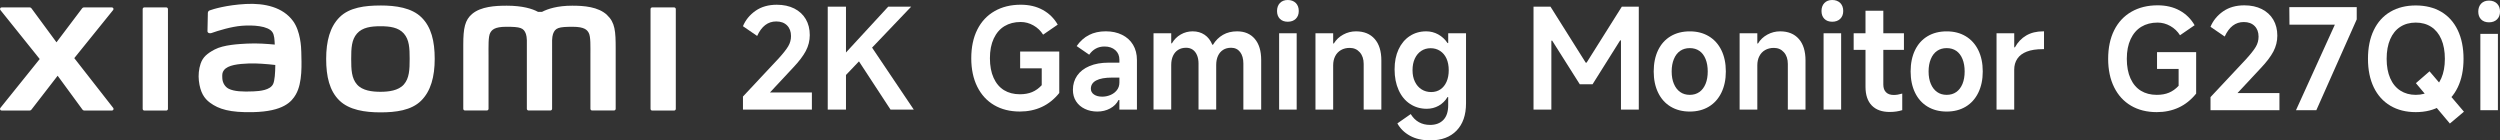
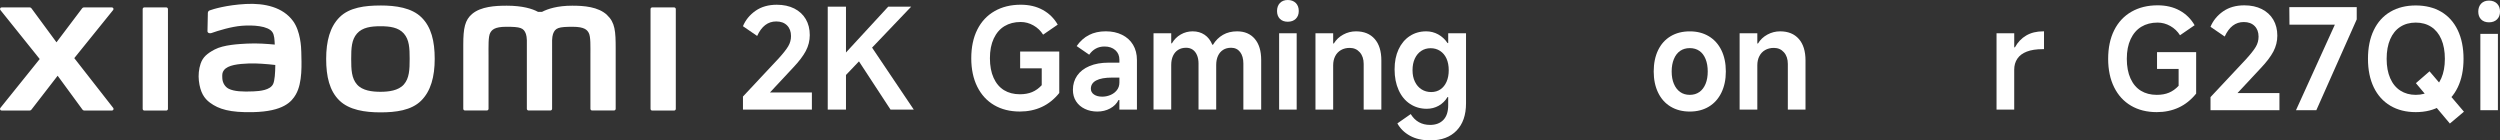
<svg xmlns="http://www.w3.org/2000/svg" id="b" width="1053.75" height="59.17" viewBox="0 0 1053.75 59.17">
  <rect x="0" y="0" width="1053.75" height="59.17" fill="#333333" stroke="none" />
  <g id="c">
    <g>
      <path d="M430.22,9.27c-2.62,0-4.9,.59-6.84,1.76-1.94,1.17-3.44,2.92-4.52,5.22-1.08,2.31-1.61,5.07-1.61,8.28s.52,6.02,1.56,8.3c1.04,2.29,2.49,4.01,4.37,5.17,1.88,1.15,4.11,1.73,6.69,1.73,1.96,0,3.67-.3,5.14-.91,1.47-.61,2.83-1.57,4.08-2.91v-7.1h-9.1v-7.1h16.49v17.49c-2.11,2.62-4.56,4.58-7.34,5.87-2.78,1.29-5.87,1.94-9.27,1.94-4.15,0-7.76-.9-10.83-2.7s-5.45-4.39-7.13-7.78c-1.68-3.38-2.52-7.39-2.52-12s.85-8.68,2.55-12.06c1.7-3.38,4.13-5.98,7.28-7.78,3.15-1.8,6.82-2.7,11-2.7,3.56,0,6.67,.73,9.33,2.2,2.66,1.47,4.75,3.53,6.28,6.19l-6.16,4.23c-1.02-1.64-2.38-2.94-4.08-3.9-1.7-.96-3.49-1.44-5.37-1.44Z" style="fill:#fff;" />
      <path d="M462.56,47.02c-1.96,0-3.72-.37-5.28-1.12-1.57-.74-2.8-1.8-3.7-3.17-.9-1.37-1.35-2.99-1.35-4.87,0-2.27,.6-4.26,1.79-5.99,1.19-1.72,2.92-3.06,5.19-4.02s4.95-1.44,8.04-1.44h4.58v-1.23c0-1.68-.58-3.03-1.73-4.05-1.16-1.02-2.67-1.53-4.55-1.53-1.37,0-2.59,.29-3.67,.88-1.08,.59-2.01,1.45-2.79,2.58l-5.28-3.64c1.45-2.07,3.19-3.63,5.22-4.67,2.03-1.04,4.38-1.55,7.04-1.55s4.87,.49,6.87,1.47c2,.98,3.54,2.38,4.64,4.2,1.09,1.82,1.64,3.96,1.64,6.43v20.9h-7.4v-4.05h-.35c-.78,1.53-1.98,2.72-3.58,3.58-1.61,.86-3.38,1.29-5.34,1.29Zm2.05-6.28c1.17,0,2.31-.23,3.4-.68,1.09-.45,2-1.12,2.73-2.02,.72-.9,1.09-2,1.09-3.29v-2.05h-2.99c-3.01,0-5.27,.4-6.78,1.2-1.51,.8-2.26,1.97-2.26,3.49,0,1.02,.44,1.83,1.32,2.44,.88,.61,2.04,.91,3.49,.91Z" style="fill:#fff;" />
      <path d="M486.21,46.19V14.03h7.46v4.23h.29c.94-1.6,2.18-2.85,3.73-3.73,1.54-.88,3.22-1.32,5.02-1.32,1.92,0,3.59,.48,5.02,1.44,1.43,.96,2.51,2.36,3.26,4.2h.29c1.09-1.8,2.5-3.19,4.2-4.17,1.7-.98,3.69-1.47,5.96-1.47,3.17,0,5.65,1.06,7.45,3.17s2.7,5.09,2.7,8.92v20.9h-7.51V26.82c0-2.07-.46-3.71-1.38-4.9-.92-1.19-2.18-1.79-3.79-1.79-1.29,0-2.41,.29-3.35,.88-.94,.59-1.66,1.43-2.17,2.52-.51,1.1-.76,2.39-.76,3.87v18.78h-7.45V26.82c0-1.37-.21-2.56-.65-3.58-.43-1.02-1.04-1.79-1.82-2.32-.78-.53-1.7-.79-2.76-.79-1.29,0-2.41,.29-3.35,.88s-1.66,1.43-2.17,2.52c-.51,1.1-.76,2.39-.76,3.87v18.78h-7.46Z" style="fill:#fff;" />
      <path d="M547.43,4.64c0,1.37-.42,2.47-1.26,3.29-.84,.82-1.97,1.23-3.38,1.23s-2.51-.41-3.32-1.23c-.8-.82-1.2-1.92-1.2-3.29s.41-2.53,1.23-3.38c.82-.84,1.92-1.26,3.29-1.26s2.53,.42,3.38,1.26c.84,.84,1.26,1.97,1.26,3.38Zm-.88,41.56h-7.4V14.03h7.4V46.19Z" style="fill:#fff;" />
      <path d="M554.47,46.19V14.03h7.46v4.29h.29c.94-1.57,2.25-2.81,3.93-3.73,1.68-.92,3.48-1.38,5.4-1.38,3.37,0,5.99,1.07,7.87,3.2,1.88,2.13,2.82,5.16,2.82,9.07v20.72h-7.45V26.94c0-2.03-.55-3.67-1.64-4.9-1.1-1.23-2.5-1.85-4.23-1.85-1.41,0-2.64,.3-3.7,.91-1.06,.61-1.87,1.47-2.44,2.58s-.85,2.4-.85,3.84v18.67h-7.46Z" style="fill:#fff;" />
      <path d="M602.9,59.17c-3.4,0-6.28-.66-8.63-1.97-2.35-1.31-4.11-3.04-5.28-5.19l5.63-3.93c.94,1.53,2.09,2.67,3.46,3.43,1.37,.76,2.93,1.14,4.7,1.14,2.39,0,4.25-.71,5.61-2.11,1.35-1.41,2.02-3.46,2.02-6.16v-3.46h-.29c-.94,1.57-2.17,2.78-3.7,3.64-1.53,.86-3.21,1.29-5.05,1.29-2.62,0-4.97-.68-7.04-2.05-2.08-1.37-3.68-3.32-4.81-5.84-1.14-2.52-1.7-5.43-1.7-8.72s.56-6.02,1.67-8.42,2.68-4.27,4.7-5.61c2.02-1.33,4.33-2,6.96-2,1.8,0,3.48,.43,5.05,1.29,1.56,.86,2.88,2.07,3.93,3.64h.29v-4.11h7.51v29.52c0,4.93-1.33,8.76-3.99,11.5-2.66,2.74-6.34,4.11-11.03,4.11Zm.35-20.37c1.49,0,2.79-.38,3.9-1.14s1.98-1.84,2.58-3.23c.61-1.39,.91-3,.91-4.84s-.31-3.51-.94-4.9c-.63-1.39-1.53-2.46-2.7-3.23-1.17-.76-2.5-1.14-3.99-1.14s-2.81,.38-3.96,1.14c-1.15,.76-2.05,1.84-2.7,3.23-.65,1.39-.97,3.02-.97,4.9s.33,3.45,1,4.84c.67,1.39,1.59,2.47,2.79,3.23,1.19,.76,2.55,1.14,4.08,1.14Z" style="fill:#fff;" />
    </g>
    <g>
      <path d="M327.18,9.04c-1.76,0-3.31,.51-4.64,1.53-1.33,1.02-2.46,2.54-3.4,4.58l-5.99-4.11c1.1-2.62,2.87-4.78,5.31-6.49,2.44-1.7,5.43-2.55,8.95-2.55,2.82,0,5.27,.53,7.37,1.58,2.09,1.06,3.71,2.54,4.84,4.46,1.13,1.92,1.7,4.17,1.7,6.75,0,2.35-.56,4.58-1.67,6.69-1.12,2.11-2.89,4.44-5.31,6.99l-13.15,14.09-1.58-3.58h22.6v7.22h-29.05v-5.52l14.91-15.91c2-2.19,3.38-3.95,4.17-5.28s1.17-2.76,1.17-4.29c0-1.88-.56-3.38-1.67-4.49s-2.63-1.67-4.55-1.67Z" style="fill:#fff;" />
      <path d="M356.58,2.82V46.19h-7.69V2.82h7.69Zm-2.17,21.66l19.96-21.66h9.68l-29.52,30.93-.12-9.27Zm6.16-.88l5.87-5.22,18.72,27.82h-9.8l-14.79-22.6Z" style="fill:#fff;" />
    </g>
    <g>
-       <path d="M646.38,46.19V2.82h7.16l14.85,23.6h.35l14.85-23.6h7.16V46.19h-7.51V17.02h-.35l-11.62,18.49h-5.4l-11.62-18.37h-.35v29.05h-7.51Z" style="fill:#fff;" />
      <path d="M712.24,47.02c-3.09,0-5.78-.7-8.07-2.08s-4.05-3.35-5.28-5.9-1.85-5.52-1.85-8.92,.62-6.44,1.85-8.98,2.99-4.5,5.28-5.87c2.29-1.37,4.98-2.05,8.07-2.05s5.72,.68,8.01,2.05c2.29,1.37,4.06,3.33,5.31,5.87,1.25,2.54,1.88,5.54,1.88,8.98s-.63,6.39-1.88,8.95c-1.25,2.56-3.02,4.53-5.31,5.9s-4.96,2.05-8.01,2.05Zm0-7.04c1.56,0,2.92-.4,4.05-1.2,1.13-.8,2-1.95,2.61-3.43,.61-1.49,.91-3.23,.91-5.22s-.3-3.75-.91-5.25c-.61-1.51-1.48-2.65-2.61-3.43-1.13-.78-2.49-1.17-4.05-1.17s-2.92,.39-4.05,1.17c-1.14,.78-2.02,1.93-2.64,3.43-.63,1.51-.94,3.26-.94,5.25s.31,3.74,.94,5.22c.63,1.49,1.51,2.63,2.64,3.43,1.13,.8,2.48,1.2,4.05,1.2Z" style="fill:#fff;" />
      <path d="M733.25,46.19V14.03h7.46v4.29h.29c.94-1.57,2.25-2.81,3.93-3.73,1.68-.92,3.48-1.38,5.4-1.38,3.37,0,5.99,1.07,7.87,3.2,1.88,2.13,2.82,5.16,2.82,9.07v20.72h-7.45V26.94c0-2.03-.55-3.67-1.64-4.9-1.1-1.23-2.5-1.85-4.23-1.85-1.41,0-2.64,.3-3.7,.91-1.06,.61-1.87,1.47-2.44,2.58s-.85,2.4-.85,3.84v18.67h-7.46Z" style="fill:#fff;" />
-       <path d="M776.92,4.64c0,1.37-.42,2.47-1.26,3.29-.84,.82-1.97,1.23-3.38,1.23s-2.51-.41-3.32-1.23c-.8-.82-1.2-1.92-1.2-3.29s.41-2.53,1.23-3.38c.82-.84,1.92-1.26,3.29-1.26s2.53,.42,3.38,1.26c.84,.84,1.26,1.97,1.26,3.38Zm-.88,41.56h-7.4V14.03h7.4V46.19Z" style="fill:#fff;" />
-       <path d="M781.32,21.01v-6.98h21.19v6.98h-21.19Zm15.2,26.18c-3.29,0-5.81-.91-7.57-2.73s-2.64-4.45-2.64-7.89V4.52h7.51v31.11c0,1.41,.38,2.5,1.14,3.26,.76,.76,1.85,1.14,3.26,1.14,1.09,0,2.29-.2,3.58-.59v6.99c-1.6,.51-3.37,.76-5.28,.76Z" style="fill:#fff;" />
-       <path d="M820.53,47.02c-3.09,0-5.78-.7-8.07-2.08s-4.05-3.35-5.28-5.9-1.85-5.52-1.85-8.92,.62-6.44,1.85-8.98,2.99-4.5,5.28-5.87c2.29-1.37,4.98-2.05,8.07-2.05s5.72,.68,8.01,2.05c2.29,1.37,4.06,3.33,5.31,5.87,1.25,2.54,1.88,5.54,1.88,8.98s-.63,6.39-1.88,8.95c-1.25,2.56-3.02,4.53-5.31,5.9s-4.96,2.05-8.01,2.05Zm0-7.04c1.56,0,2.92-.4,4.05-1.2,1.13-.8,2-1.95,2.61-3.43,.61-1.49,.91-3.23,.91-5.22s-.3-3.75-.91-5.25c-.61-1.51-1.48-2.65-2.61-3.43-1.13-.78-2.49-1.17-4.05-1.17s-2.92,.39-4.05,1.17c-1.14,.78-2.02,1.93-2.64,3.43-.63,1.51-.94,3.26-.94,5.25s.31,3.74,.94,5.22c.63,1.49,1.51,2.63,2.64,3.43,1.13,.8,2.48,1.2,4.05,1.2Z" style="fill:#fff;" />
-       <path d="M841.54,46.19V14.03h7.46v5.93h.29c1.17-2.15,2.76-3.82,4.75-4.99,2-1.17,4.38-1.76,7.16-1.76h.35v7.51h-.53c-2.7,0-4.94,.34-6.72,1.03-1.78,.68-3.11,1.68-3.99,2.99-.88,1.31-1.32,2.85-1.32,4.61v16.85h-7.46Z" style="fill:#fff;" />
+       <path d="M841.54,46.19V14.03h7.46v5.93h.29c1.17-2.15,2.76-3.82,4.75-4.99,2-1.17,4.38-1.76,7.16-1.76h.35v7.51h-.53c-2.7,0-4.94,.34-6.72,1.03-1.78,.68-3.11,1.68-3.99,2.99-.88,1.31-1.32,2.85-1.32,4.61v16.85h-7.46" style="fill:#fff;" />
    </g>
    <g>
      <path d="M909.42,9.52c-2.62,0-4.9,.59-6.84,1.76-1.94,1.17-3.44,2.92-4.52,5.22-1.08,2.31-1.61,5.07-1.61,8.28s.52,6.02,1.56,8.3c1.04,2.29,2.49,4.01,4.37,5.17,1.88,1.15,4.11,1.73,6.69,1.73,1.96,0,3.67-.3,5.14-.91,1.47-.61,2.83-1.57,4.08-2.91v-7.1h-9.1v-7.1h16.49v17.49c-2.11,2.62-4.56,4.58-7.34,5.87-2.78,1.29-5.87,1.94-9.27,1.94-4.15,0-7.76-.9-10.83-2.7-3.07-1.8-5.45-4.39-7.13-7.78-1.68-3.38-2.52-7.39-2.52-12s.85-8.68,2.55-12.06c1.7-3.38,4.13-5.98,7.28-7.78,3.15-1.8,6.82-2.7,11-2.7,3.56,0,6.67,.73,9.33,2.2,2.66,1.47,4.75,3.53,6.28,6.19l-6.16,4.23c-1.02-1.64-2.38-2.94-4.08-3.9-1.7-.96-3.49-1.44-5.37-1.44Z" style="fill:#fff;" />
      <path d="M945.75,9.29c-1.76,0-3.31,.51-4.64,1.53s-2.46,2.54-3.4,4.58l-5.99-4.11c1.1-2.62,2.87-4.78,5.31-6.49,2.45-1.7,5.43-2.55,8.95-2.55,2.82,0,5.27,.53,7.37,1.58,2.09,1.06,3.71,2.54,4.84,4.46,1.13,1.92,1.7,4.17,1.7,6.75,0,2.35-.56,4.58-1.67,6.69-1.12,2.11-2.89,4.44-5.31,6.99l-13.15,14.09-1.58-3.58h22.6v7.22h-29.05v-5.52l14.91-15.91c2-2.19,3.38-3.95,4.17-5.28s1.17-2.76,1.17-4.29c0-1.88-.56-3.38-1.67-4.49s-2.63-1.67-4.55-1.67Z" style="fill:#fff;" />
      <path d="M967.76,46.44l16.38-36.04h-19.13l-.06-7.4h28.41v5.17l-17.02,38.27h-8.57Z" style="fill:#fff;" />
      <path d="M1018.24,47.26c-4.11,0-7.68-.9-10.71-2.7-3.03-1.8-5.36-4.38-6.99-7.75-1.62-3.37-2.44-7.38-2.44-12.03s.81-8.68,2.44-12.06c1.62-3.38,3.95-5.97,6.99-7.75,3.03-1.78,6.6-2.67,10.71-2.67s7.73,.89,10.74,2.67c3.01,1.78,5.33,4.36,6.96,7.75,1.62,3.39,2.44,7.41,2.44,12.06s-.81,8.67-2.44,12.03c-1.62,3.37-3.95,5.95-6.98,7.75-3.03,1.8-6.6,2.7-10.71,2.7Zm0-7.28c2.5,0,4.68-.6,6.51-1.79s3.26-2.94,4.26-5.22,1.5-5.02,1.5-8.19-.5-5.96-1.5-8.25-2.42-4.03-4.26-5.22-4.01-1.79-6.51-1.79-4.68,.6-6.52,1.79c-1.84,1.19-3.26,2.93-4.25,5.22-1,2.29-1.5,5.04-1.5,8.25s.5,5.9,1.5,8.19c1,2.29,2.43,4.03,4.28,5.22s4.02,1.79,6.49,1.79Zm14.38,12.09l-14.32-17.02,5.75-4.99,14.5,17.02-5.93,4.99Z" style="fill:#fff;" />
      <path d="M1053.75,4.89c0,1.37-.42,2.47-1.26,3.29-.84,.82-1.97,1.23-3.38,1.23s-2.51-.41-3.32-1.23c-.8-.82-1.2-1.92-1.2-3.29s.41-2.53,1.23-3.38c.82-.84,1.92-1.26,3.29-1.26s2.53,.42,3.38,1.26c.84,.84,1.26,1.97,1.26,3.38Zm-.88,41.56h-7.4V14.28h7.4V46.44Z" style="fill:#fff;" />
    </g>
    <path d="M160.35,2.32c-6.52,0-13.04,.82-17.16,4.88-4.12,4.06-5.71,10.15-5.71,17.62s1.42,13.46,5.55,17.51c4.12,4.04,10.82,5.03,17.32,5.03s13-.83,17.13-4.89c4.12-4.05,5.75-10.19,5.75-17.66s-1.44-13.42-5.57-17.48c-4.12-4.06-10.79-5.02-17.31-5.02Zm9.88,33.28c-2.29,2.62-6.45,3.09-9.88,3.09s-7.58-.46-9.87-3.08c-2.3-2.62-2.45-6.23-2.45-10.78s.15-8.06,2.44-10.69c2.29-2.62,5.98-3.08,9.88-3.08s7.59,.46,9.88,3.08c2.29,2.62,2.44,6.14,2.44,10.69s-.15,8.15-2.44,10.77ZM70.07,3.12h-9.22c-.39,0-.71,.31-.71,.7V45.9c0,.38,.32,.7,.71,.7h9.22c.39,0,.72-.32,.72-.7V3.82c0-.39-.33-.7-.72-.7ZM31.31,24.5L47.69,4.22c.36-.44,.04-1.1-.52-1.1h-11.81c-.28,0-.55,.13-.72,.36l-10.83,14.35L13.25,3.49c-.17-.23-.44-.37-.72-.37H.68C.12,3.12-.19,3.78,.16,4.22L16.74,24.88,.14,45.51c-.34,.44-.02,1.08,.53,1.08H12.51c.29,0,.56-.14,.73-.37l11.06-14.3,10.48,14.3c.17,.23,.44,.37,.72,.37h11.7c.56,0,.88-.65,.53-1.09L31.31,24.5ZM255.89,6.32c-3.75-3.49-9.78-3.92-14.67-3.92-6.31,0-10.32,1.34-12.76,2.6h-1.69c-2.38-1.32-6.58-2.6-13.18-2.6-4.88,0-10.87,.36-14.56,3.45-3.05,2.56-3.76,5.97-3.76,12.98v27.04c0,.38,.32,.7,.71,.7h9.22c.4,0,.72-.32,.72-.7v-.09s0-17.1,0-22.16c0-4.02-.16-8.2,.71-9.76,.68-1.21,1.74-2.57,6.74-2.57,5.97,0,7.38,.42,8.32,3.06,.22,.62,.33,1.52,.38,2.6v28.92c0,.38,.32,.7,.71,.7h9.22c.39,0,.71-.32,.71-.7V16.95c.05-1.08,.16-1.98,.38-2.6,.94-2.64,2.35-3.06,8.32-3.06,5.01,0,6.07,1.36,6.74,2.57,.87,1.56,.71,5.74,.71,9.76,0,5.07,0,22.16,0,22.16v.09c0,.38,.32,.7,.72,.7h9.22c.39,0,.71-.32,.71-.7V20.48c0-7.27-.24-10.99-3.65-14.16Zm-132.35,2.58c-4.26-5.87-11.96-7.65-19.96-7.22-8.11,.44-13.75,2.16-15.19,2.7-.9,.34-.78,1.11-.79,1.57-.03,1.55-.15,5.56-.15,7.2,0,.72,.89,1.05,1.63,.79,2.96-1.05,8.41-2.72,12.8-3.07,4.73-.38,11.16,0,12.94,2.69,.85,1.28,.89,3.23,.99,5.23-2.95-.27-7.33-.64-11.67-.41-3.39,.18-9.87,.47-13.69,2.5-3.1,1.65-4.93,3.16-5.89,5.95-.78,2.26-.99,4.95-.74,7.16,.57,5.03,2.31,7.53,4.67,9.28,3.73,2.76,8.42,4.21,18.14,4,12.93-.28,16.33-4.46,18.05-7.43,2.92-5.05,2.41-13.03,2.32-17.93-.04-2.03-.34-8.71-3.45-13Zm-8.43,26.53c-1.22,2.57-5.57,2.97-8.15,3.08-4.76,.22-8.28,.03-10.54-1.09-1.51-.74-2.61-2.45-2.71-4.38-.09-1.65-.06-2.5,.69-3.47,1.67-2.18,6.05-2.65,10.55-2.82,3.03-.12,7.68,.23,11.09,.64-.03,3.3-.24,6.61-.93,8.05ZM284.13,3.12h-9.22c-.39,0-.71,.31-.71,.7V45.9c0,.38,.32,.7,.71,.7h9.22c.39,0,.72-.32,.72-.7V3.82c0-.39-.32-.7-.72-.7Z" style="fill:#fff;" />
  </g>
</svg>